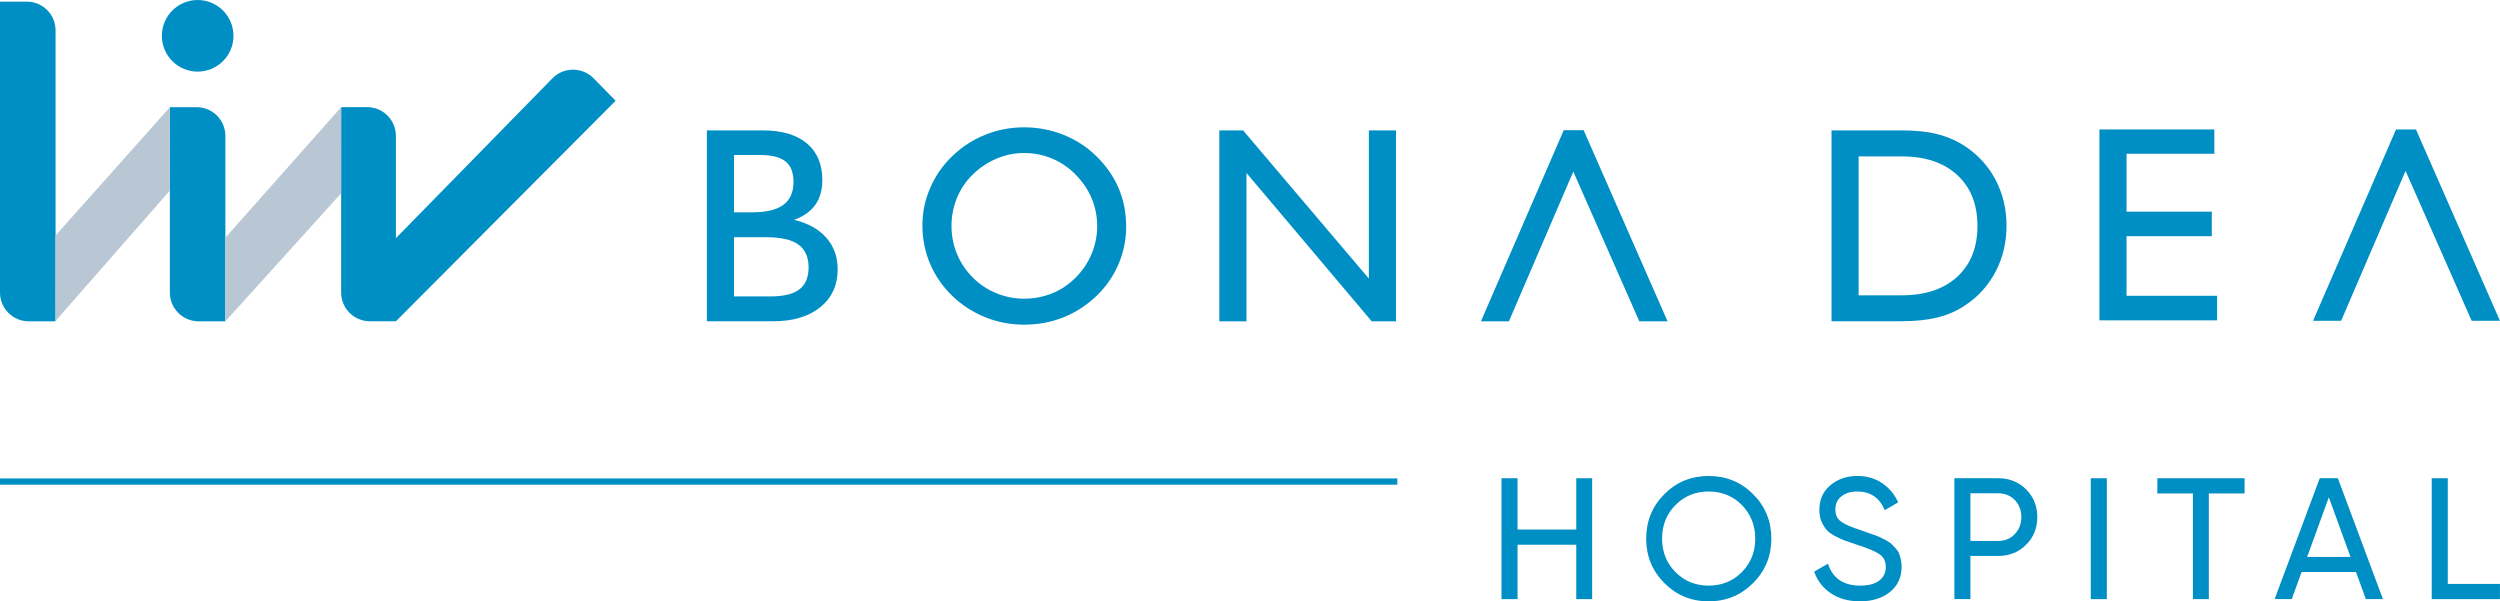
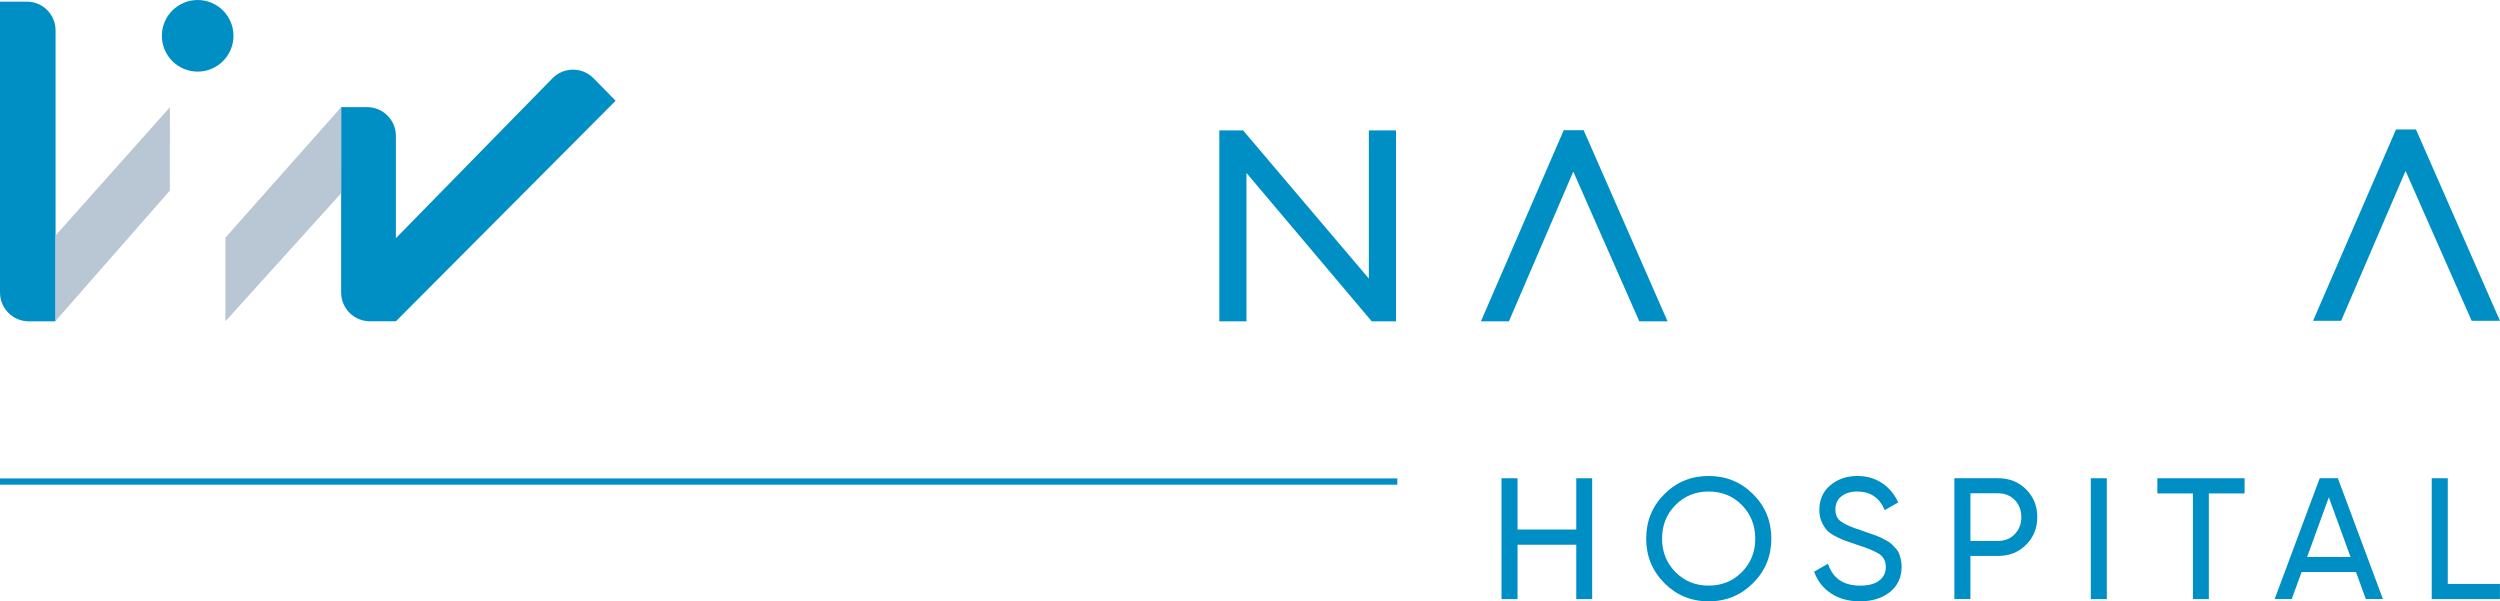
<svg xmlns="http://www.w3.org/2000/svg" id="Layer_2" data-name="Layer 2" viewBox="0 0 531.32 127.8">
  <defs>
    <style>
      .cls-1 {
        fill: #b9c7d4;
      }

      .cls-2 {
        fill: #008fc5;
      }
    </style>
  </defs>
  <g id="Layer_1-2" data-name="Layer 1">
    <g>
      <g>
        <path class="cls-2" d="M335,101.64h3.38v25.69h-3.38v-11.56h-12.48v11.56h-3.41v-25.69h3.41v10.9h12.48v-10.9Z" />
        <path class="cls-2" d="M372.59,123.91c-2.58,2.59-5.73,3.89-9.45,3.89s-6.86-1.3-9.43-3.89c-2.57-2.59-3.85-5.74-3.85-9.43s1.28-6.87,3.85-9.45c2.57-2.58,5.71-3.87,9.43-3.87s6.87,1.29,9.45,3.87c2.58,2.58,3.87,5.73,3.87,9.45s-1.29,6.84-3.87,9.43ZM356.08,121.58c1.9,1.92,4.25,2.88,7.06,2.88s5.17-.96,7.06-2.88c1.9-1.92,2.84-4.29,2.84-7.1s-.95-5.22-2.84-7.14c-1.9-1.92-4.25-2.88-7.06-2.88s-5.17.96-7.06,2.88c-1.9,1.92-2.84,4.3-2.84,7.14s.95,5.18,2.84,7.1Z" />
        <path class="cls-2" d="M395.29,127.8c-2.4,0-4.45-.56-6.15-1.69-1.7-1.12-2.89-2.67-3.58-4.62l2.94-1.69c1,3.11,3.29,4.66,6.86,4.66,1.76,0,3.11-.36,4.04-1.08.93-.72,1.39-1.68,1.39-2.88s-.47-2.14-1.39-2.75c-.93-.61-2.48-1.26-4.66-1.95-1.07-.37-1.88-.65-2.45-.84s-1.27-.51-2.12-.94c-.84-.43-1.47-.87-1.89-1.32-.42-.45-.79-1.05-1.12-1.78s-.5-1.57-.5-2.5c0-2.23.78-3.99,2.35-5.3,1.57-1.31,3.47-1.96,5.72-1.96,2.03,0,3.8.51,5.3,1.54,1.5,1.03,2.64,2.39,3.39,4.07l-2.86,1.65c-1.1-2.64-3.05-3.96-5.83-3.96-1.39,0-2.52.34-3.38,1.03-.86.68-1.28,1.61-1.28,2.79s.4,1.98,1.21,2.57c.81.59,2.2,1.2,4.18,1.83.69.25,1.19.42,1.49.53.3.11.76.27,1.39.49.62.22,1.08.41,1.38.55.29.15.69.36,1.19.62s.87.53,1.12.77.53.54.86.9.57.72.71,1.08.28.79.38,1.27c.11.48.17.99.17,1.53,0,2.25-.82,4.04-2.46,5.38-1.64,1.33-3.78,2-6.42,2Z" />
-         <path class="cls-2" d="M424.68,101.64c2.37,0,4.35.79,5.93,2.37s2.37,3.54,2.37,5.89-.79,4.28-2.37,5.87c-1.58,1.59-3.55,2.38-5.93,2.38h-5.91v9.17h-3.41v-25.69h9.32ZM424.68,114.96c1.42,0,2.59-.48,3.52-1.45.93-.97,1.39-2.17,1.39-3.61s-.47-2.68-1.39-3.63c-.93-.95-2.1-1.43-3.52-1.43h-5.91v10.13h5.91Z" />
+         <path class="cls-2" d="M424.68,101.64c2.37,0,4.35.79,5.93,2.37s2.37,3.54,2.37,5.89-.79,4.28-2.37,5.87c-1.58,1.59-3.55,2.38-5.93,2.38h-5.91v9.17h-3.41v-25.69h9.32ZM424.68,114.96c1.42,0,2.59-.48,3.52-1.45.93-.97,1.39-2.17,1.39-3.61s-.47-2.68-1.39-3.63c-.93-.95-2.1-1.43-3.52-1.43h-5.91v10.13h5.91" />
        <path class="cls-2" d="M444.35,101.64h3.41v25.69h-3.41v-25.69Z" />
        <path class="cls-2" d="M477.04,101.64v3.23h-7.6v22.46h-3.38v-22.46h-7.56v-3.23h18.53Z" />
        <path class="cls-2" d="M502.81,127.32l-2.1-5.76h-11.55l-2.1,5.76h-3.63l9.58-25.69h3.85l9.58,25.69h-3.63ZM490.32,118.37h9.23l-4.61-12.68-4.61,12.68Z" />
        <path class="cls-2" d="M520.23,124.1h11.08v3.23h-14.5v-25.69h3.41v22.46Z" />
      </g>
      <g>
        <path class="cls-2" d="M72.51,22.77h5.52c3.38,0,6.11,2.74,6.11,6.11v21.74l33.32-34.03c2.38-2.38,6.25-2.38,8.64,0l4.74,4.82-46.7,46.87h-5.53c-3.37,0-6.11-2.74-6.11-6.11v-21.07s0-18.34,0-18.34Z" />
-         <path class="cls-2" d="M47.9,68.29h-5.69c-3.37,0-6.11-2.74-6.11-6.11v-21.66s0-17.74,0-17.74h5.69c3.38,0,6.11,2.73,6.11,6.1v12.89s0,8.72,0,8.72v17.79Z" />
        <path class="cls-2" d="M11.81,50.04V6.46C11.81,3.08,9.08.35,5.71.35H0v61.83c0,3.37,2.74,6.11,6.11,6.11h5.63l.07-.08" />
        <polygon class="cls-1" points="11.81 50.04 36.11 22.78 36.09 40.52 11.87 68.14 11.8 68.21 11.81 50.04" />
        <polygon class="cls-1" points="72.51 22.77 47.91 50.5 47.9 50.86 47.9 68.29 72.5 41.08 72.51 22.77" />
        <path class="cls-2" d="M49.62,7.61c0,4.2-3.41,7.61-7.61,7.61s-7.61-3.41-7.61-7.61,3.41-7.61,7.61-7.61,7.61,3.41,7.61,7.61" />
      </g>
      <rect class="cls-2" x="0" y="101.68" width="296.97" height="1.33" />
      <g>
-         <path class="cls-2" d="M155.99,50.41v12.59h7.72c2.82,0,4.88-.5,6.18-1.5,1.31-1,1.96-2.55,1.96-4.68s-.73-3.83-2.19-4.86c-1.46-1.04-3.75-1.55-6.88-1.55h-6.79ZM150.23,68.29V27.71h11.88c4.05,0,7.17.92,9.36,2.75,2.2,1.84,3.3,4.45,3.3,7.83,0,2.09-.5,3.83-1.48,5.22-.99,1.4-2.49,2.47-4.52,3.22,2.95.7,5.24,1.97,6.85,3.8,1.61,1.84,2.41,4.07,2.41,6.7,0,3.37-1.23,6.05-3.69,8.05-2.47,2-5.8,3-10.02,3h-14.09ZM155.99,45.12h3.92c2.96,0,5.16-.53,6.58-1.59,1.44-1.06,2.15-2.68,2.15-4.87,0-1.99-.56-3.45-1.69-4.35-1.14-.91-2.94-1.37-5.42-1.37h-5.54v12.18h0Z" />
        <polygon class="cls-2" points="259.14 68.29 259.14 27.71 264.19 27.71 290.92 59.21 290.92 27.71 296.69 27.71 296.69 68.29 291.53 68.29 264.91 36.76 264.91 68.29 259.14 68.29 259.14 68.29" />
        <polygon class="cls-2" points="314.74 68.29 332.34 27.67 336.57 27.67 354.4 68.29 348.4 68.29 334.37 36.47 320.69 68.29 314.74 68.29 314.74 68.29" />
-         <path class="cls-2" d="M202.22,48.04c0,2.07.39,4.05,1.16,5.92.77,1.87,1.89,3.53,3.34,4.99,1.41,1.45,3.07,2.56,4.98,3.35,1.9.78,3.89,1.18,5.96,1.18s4.12-.39,5.99-1.15c1.86-.76,3.53-1.89,5-3.38,1.45-1.45,2.56-3.12,3.35-4.99.78-1.87,1.18-3.85,1.18-5.92s-.39-4.02-1.16-5.87c-.77-1.84-1.92-3.53-3.43-5.06-1.45-1.5-3.11-2.62-4.99-3.41-1.87-.78-3.85-1.18-5.94-1.18s-3.96.4-5.85,1.19c-1.88.79-3.58,1.92-5.09,3.4-1.45,1.41-2.56,3.06-3.34,4.96-.77,1.89-1.16,3.88-1.16,5.97h0ZM196.04,47.82c0-2.7.55-5.34,1.65-7.88,1.1-2.55,2.67-4.81,4.7-6.76,2.07-1.99,4.41-3.51,7.02-4.55,2.6-1.04,5.36-1.57,8.24-1.57s5.72.53,8.37,1.59c2.63,1.05,4.96,2.56,6.97,4.53,2.11,2.05,3.69,4.34,4.76,6.84,1.06,2.51,1.59,5.25,1.59,8.19,0,2.76-.54,5.41-1.64,7.96-1.09,2.54-2.64,4.78-4.65,6.71-2.11,2.01-4.46,3.53-7.06,4.57-2.6,1.04-5.39,1.55-8.34,1.55s-5.64-.53-8.29-1.59c-2.63-1.07-4.96-2.57-6.97-4.52-2.09-2.03-3.67-4.33-4.74-6.87-1.08-2.55-1.61-5.29-1.61-8.19h0Z" />
-         <path class="cls-2" d="M404.17,33.24h-9.16v29.52h9.16c5.01,0,8.94-1.32,11.8-3.94,2.86-2.63,4.29-6.23,4.29-10.79s-1.42-8.2-4.29-10.83c-2.86-2.64-6.79-3.96-11.8-3.96h0ZM404.17,27.71c3,0,5.57.28,7.73.84,2.15.56,4.13,1.45,5.92,2.66,2.75,1.86,4.87,4.25,6.37,7.15,1.5,2.91,2.25,6.12,2.25,9.61s-.75,6.72-2.26,9.65c-1.51,2.92-3.62,5.31-6.36,7.15-1.75,1.22-3.72,2.1-5.91,2.66-2.19.56-4.76.84-7.74.84h-14.92V27.71h14.92Z" />
-         <polygon class="cls-2" points="446.19 68.08 446.19 27.51 470.61 27.51 470.61 32.68 451.95 32.68 451.95 44.98 470.07 44.98 470.07 50.2 451.95 50.2 451.95 62.86 471.2 62.86 471.2 68.08 446.19 68.08 446.19 68.08" />
        <polygon class="cls-2" points="491.59 68.18 509.22 27.51 513.46 27.51 531.31 68.18 525.3 68.18 511.25 36.32 497.56 68.18 491.59 68.18 491.59 68.18" />
      </g>
    </g>
  </g>
</svg>